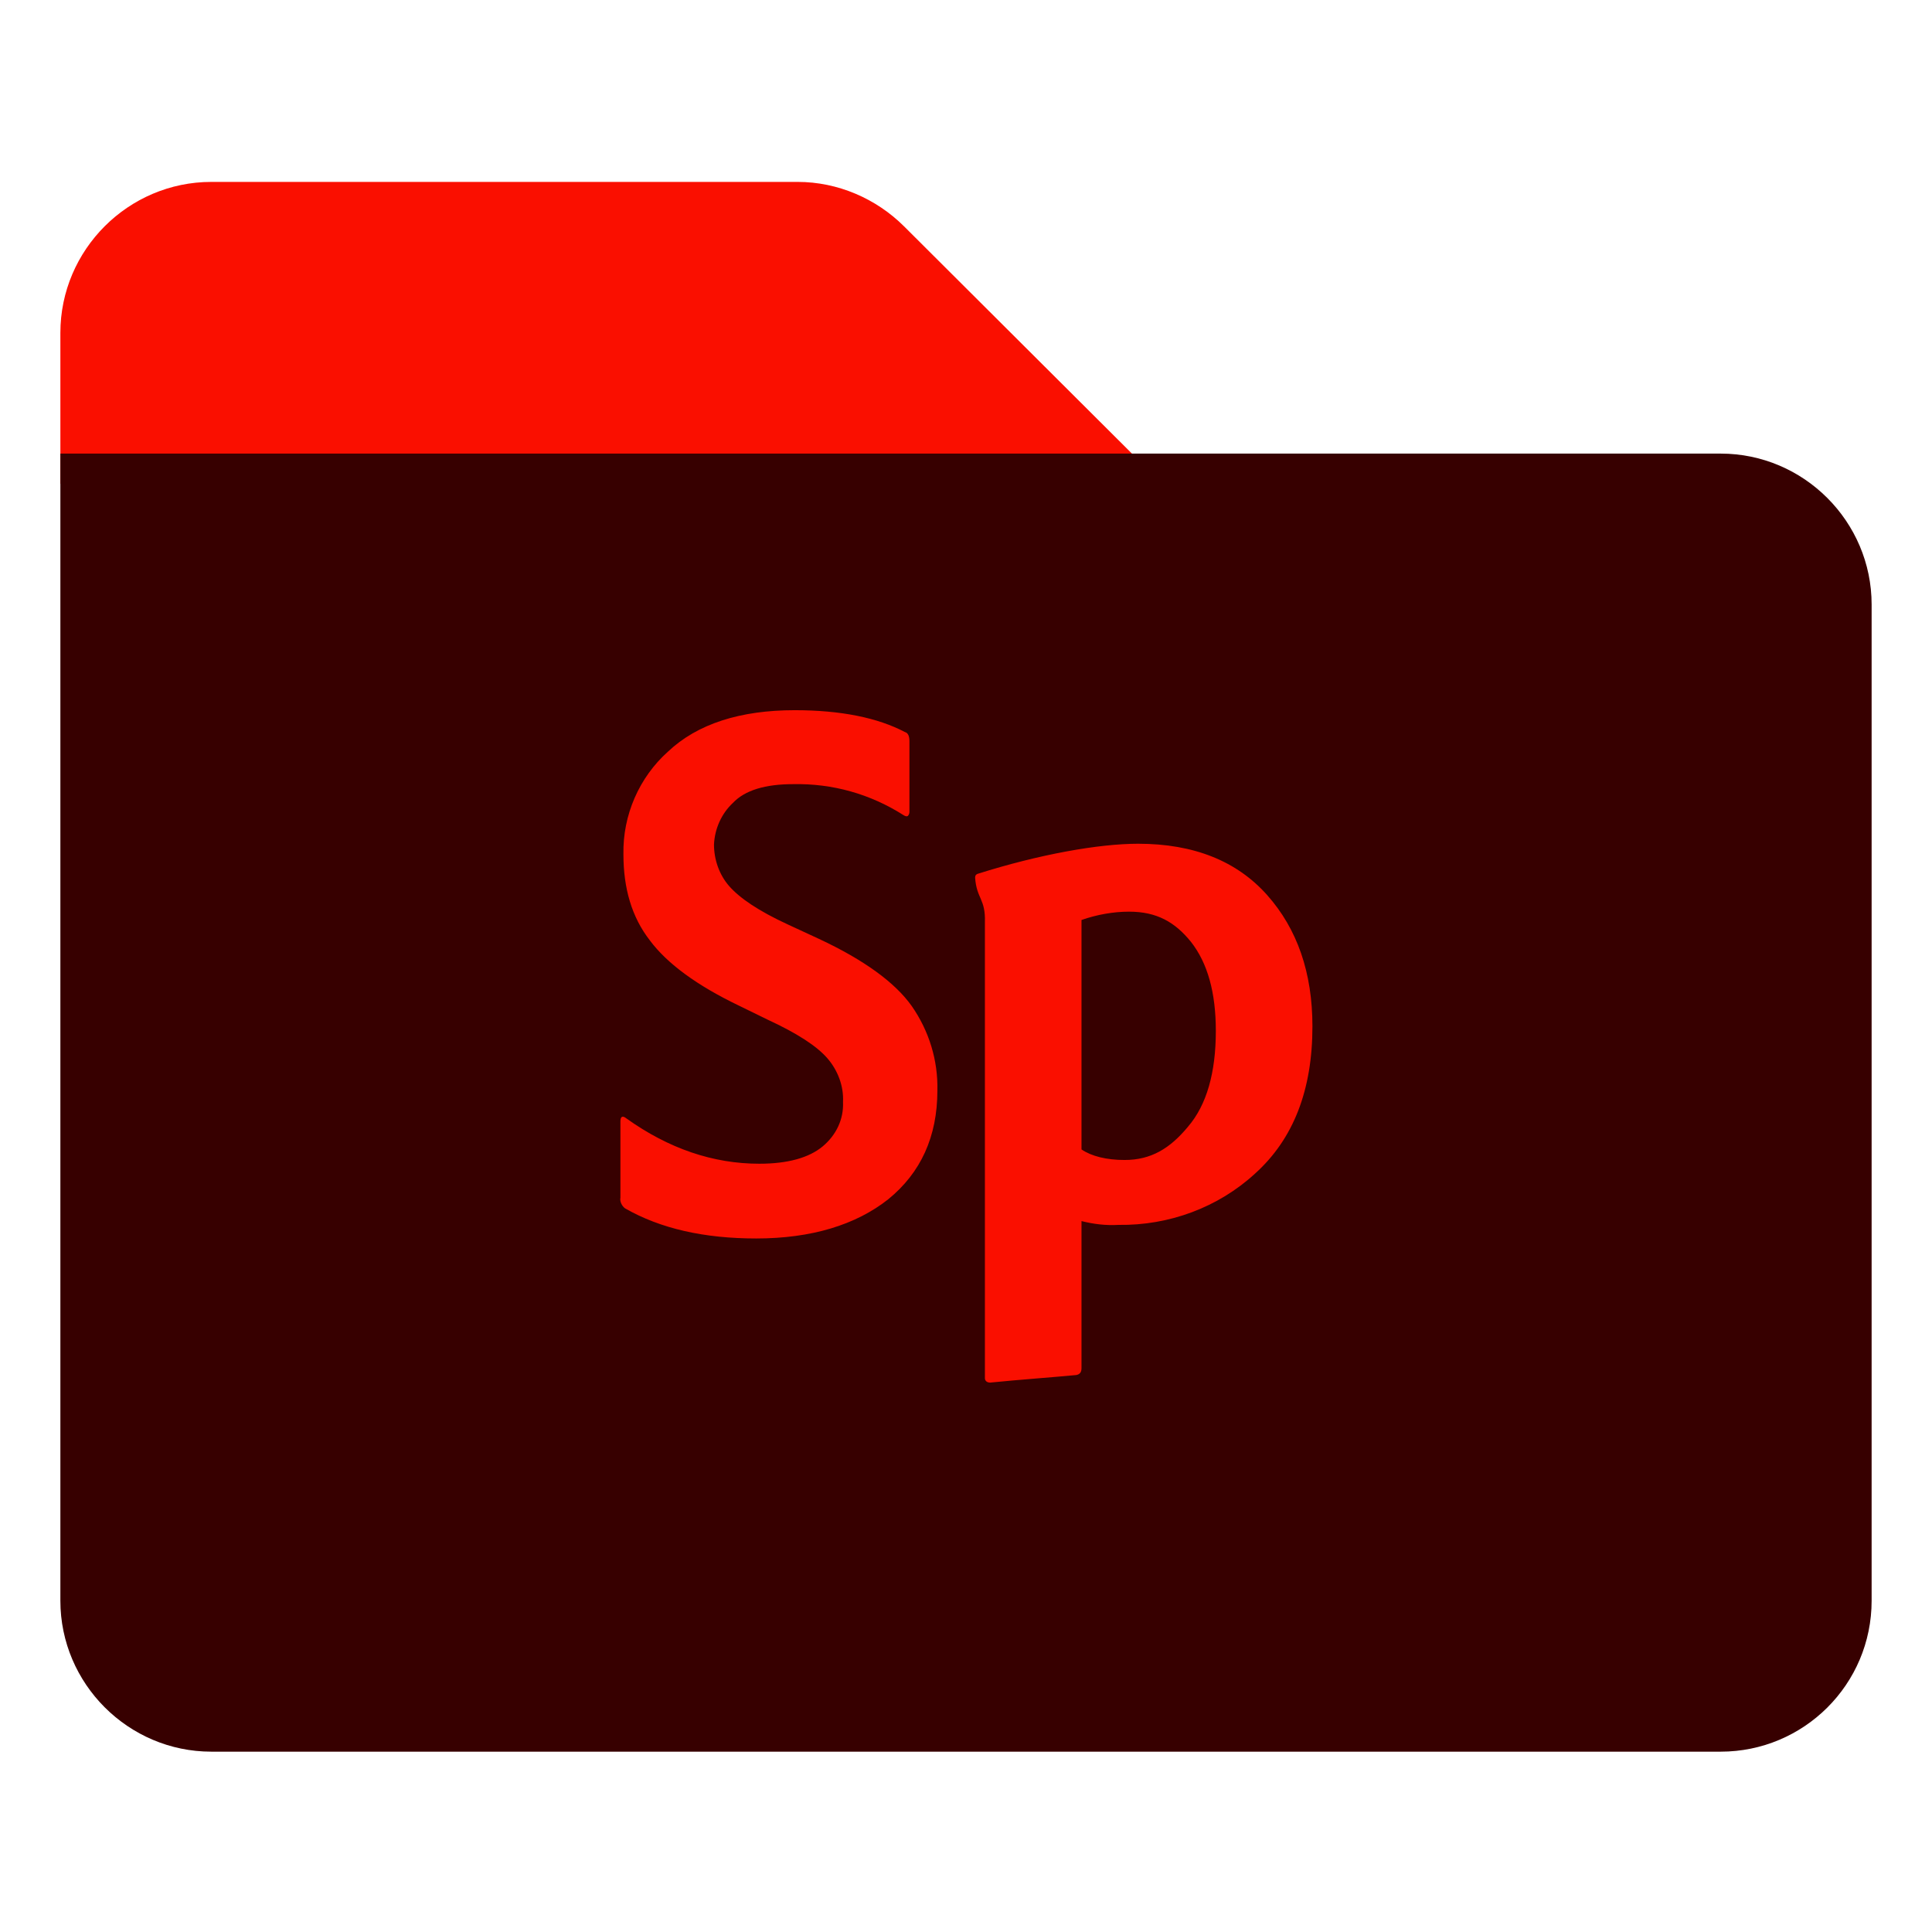
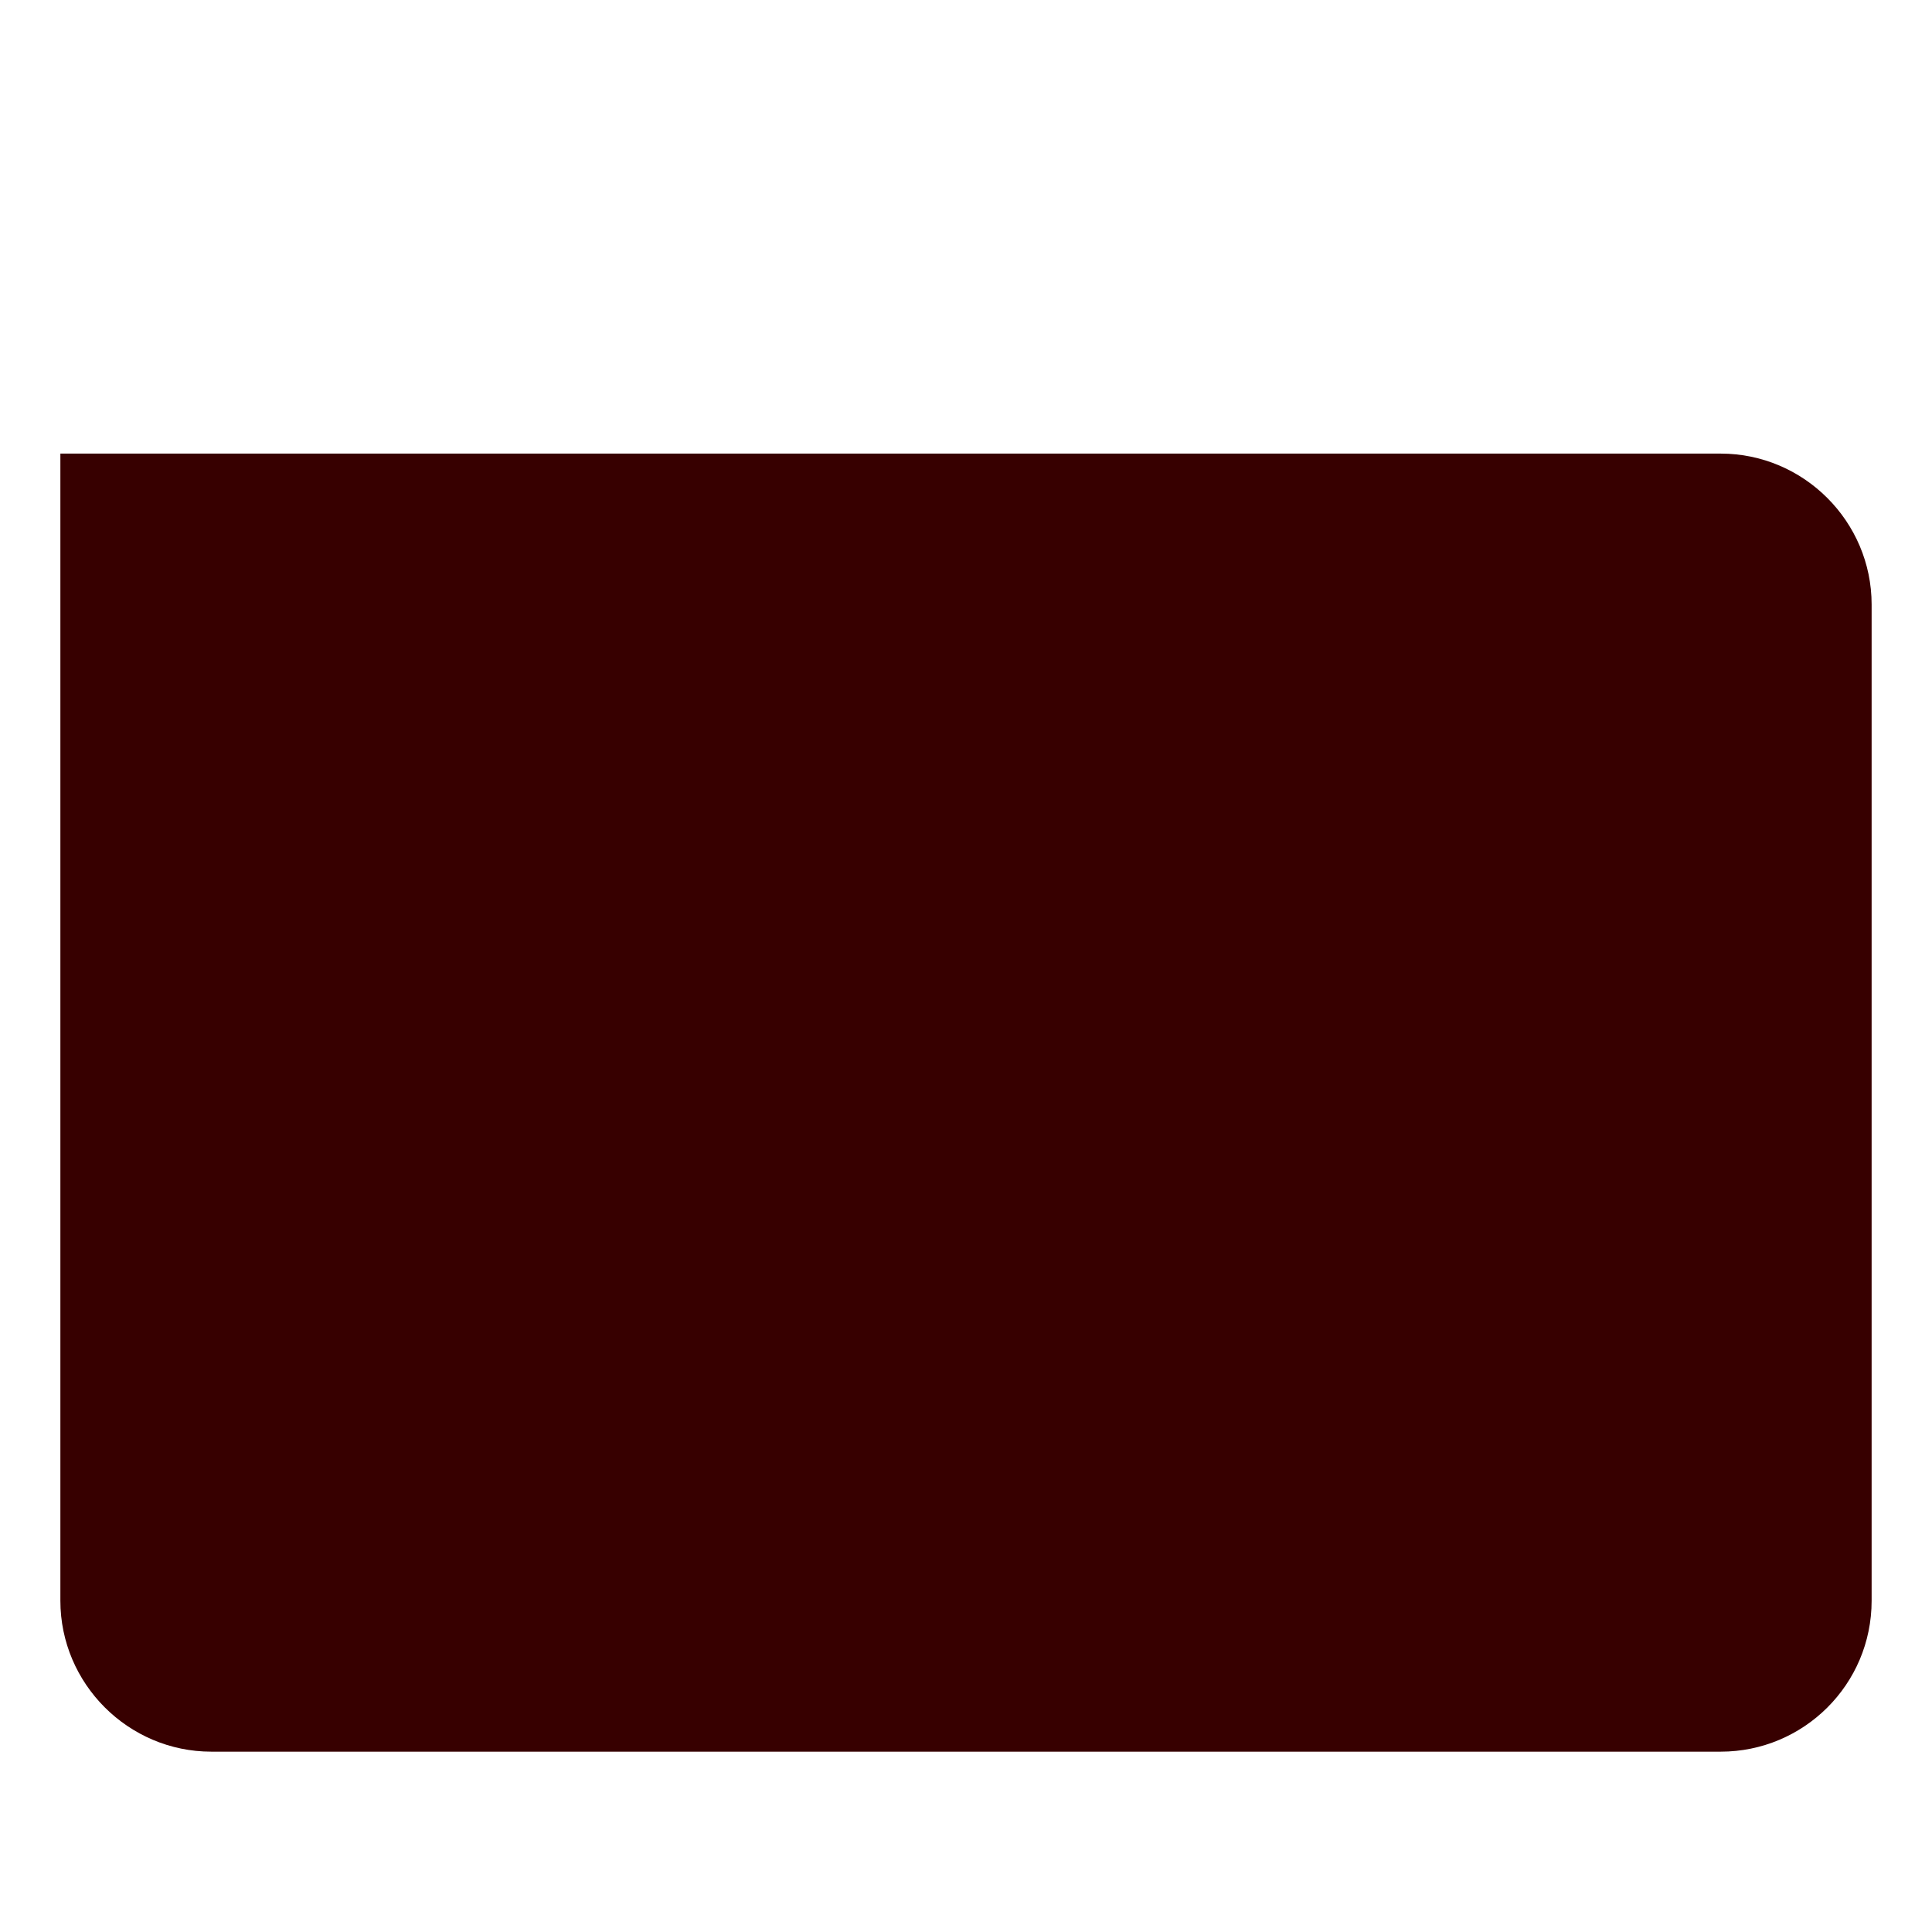
<svg xmlns="http://www.w3.org/2000/svg" width="32" height="32" viewBox="0 0 32 32" fill="none">
-   <path d="M13.213 3.013H3.5C2.125 3.013 1 4.138 1 5.513V8.013H19.25L14.975 3.75C14.512 3.288 13.875 3.013 13.213 3.013Z" fill="#FA0F00" />
  <path d="M28.5 29.013H3.5C2.125 29.013 1 27.888 1 26.513V7.513H28.5C29.875 7.513 31 8.638 31 10.013V26.513C31 27.9 29.875 29.013 28.5 29.013Z" fill="#370000" />
-   <path d="M12.526 20.513C11.663 20.513 10.938 20.35 10.351 20.013C10.301 19.975 10.263 19.9 10.276 19.838V18.575C10.276 18.488 10.313 18.475 10.376 18.525C11.076 19.025 11.813 19.275 12.576 19.275C13.051 19.275 13.401 19.175 13.626 18.988C13.851 18.8 13.976 18.538 13.963 18.25C13.976 17.988 13.876 17.725 13.701 17.525C13.526 17.325 13.201 17.113 12.713 16.888L12.226 16.65C11.551 16.325 11.051 15.963 10.763 15.575C10.463 15.188 10.326 14.713 10.326 14.15C10.313 13.5 10.588 12.875 11.063 12.45C11.551 11.988 12.263 11.763 13.163 11.763C13.926 11.763 14.538 11.888 14.988 12.125C15.038 12.138 15.063 12.188 15.063 12.275V13.45C15.063 13.475 15.051 13.5 15.038 13.513C15.026 13.525 15.001 13.525 14.963 13.5C14.413 13.15 13.788 12.975 13.138 12.988C12.676 12.988 12.338 13.088 12.138 13.3C11.951 13.475 11.838 13.725 11.826 13.988C11.826 14.238 11.913 14.488 12.076 14.675C12.251 14.875 12.563 15.088 13.051 15.313L13.563 15.55C14.313 15.9 14.826 16.275 15.101 16.663C15.388 17.075 15.538 17.563 15.526 18.063C15.526 18.825 15.251 19.425 14.713 19.863C14.176 20.288 13.438 20.513 12.526 20.513ZM18.851 13.975C19.776 13.975 20.488 14.263 20.988 14.825C21.488 15.388 21.738 16.113 21.738 17C21.738 18.05 21.426 18.863 20.788 19.438C20.176 20 19.363 20.3 18.526 20.288C18.313 20.3 18.113 20.275 17.913 20.225V22.663C17.913 22.725 17.888 22.763 17.826 22.775C17.426 22.813 16.901 22.85 16.401 22.9C16.351 22.9 16.313 22.875 16.313 22.825V22.813V15.275C16.326 14.888 16.176 14.888 16.151 14.538C16.151 14.5 16.163 14.488 16.188 14.475C17.213 14.15 18.201 13.975 18.851 13.975ZM18.701 15.1C18.438 15.1 18.163 15.15 17.913 15.238V19.038C18.076 19.15 18.326 19.213 18.626 19.213C19.063 19.213 19.376 19.025 19.676 18.663C19.988 18.3 20.138 17.763 20.138 17.075C20.138 16.438 20.001 15.95 19.726 15.6C19.463 15.275 19.163 15.1 18.701 15.1Z" fill="#FA0F00" />
</svg>